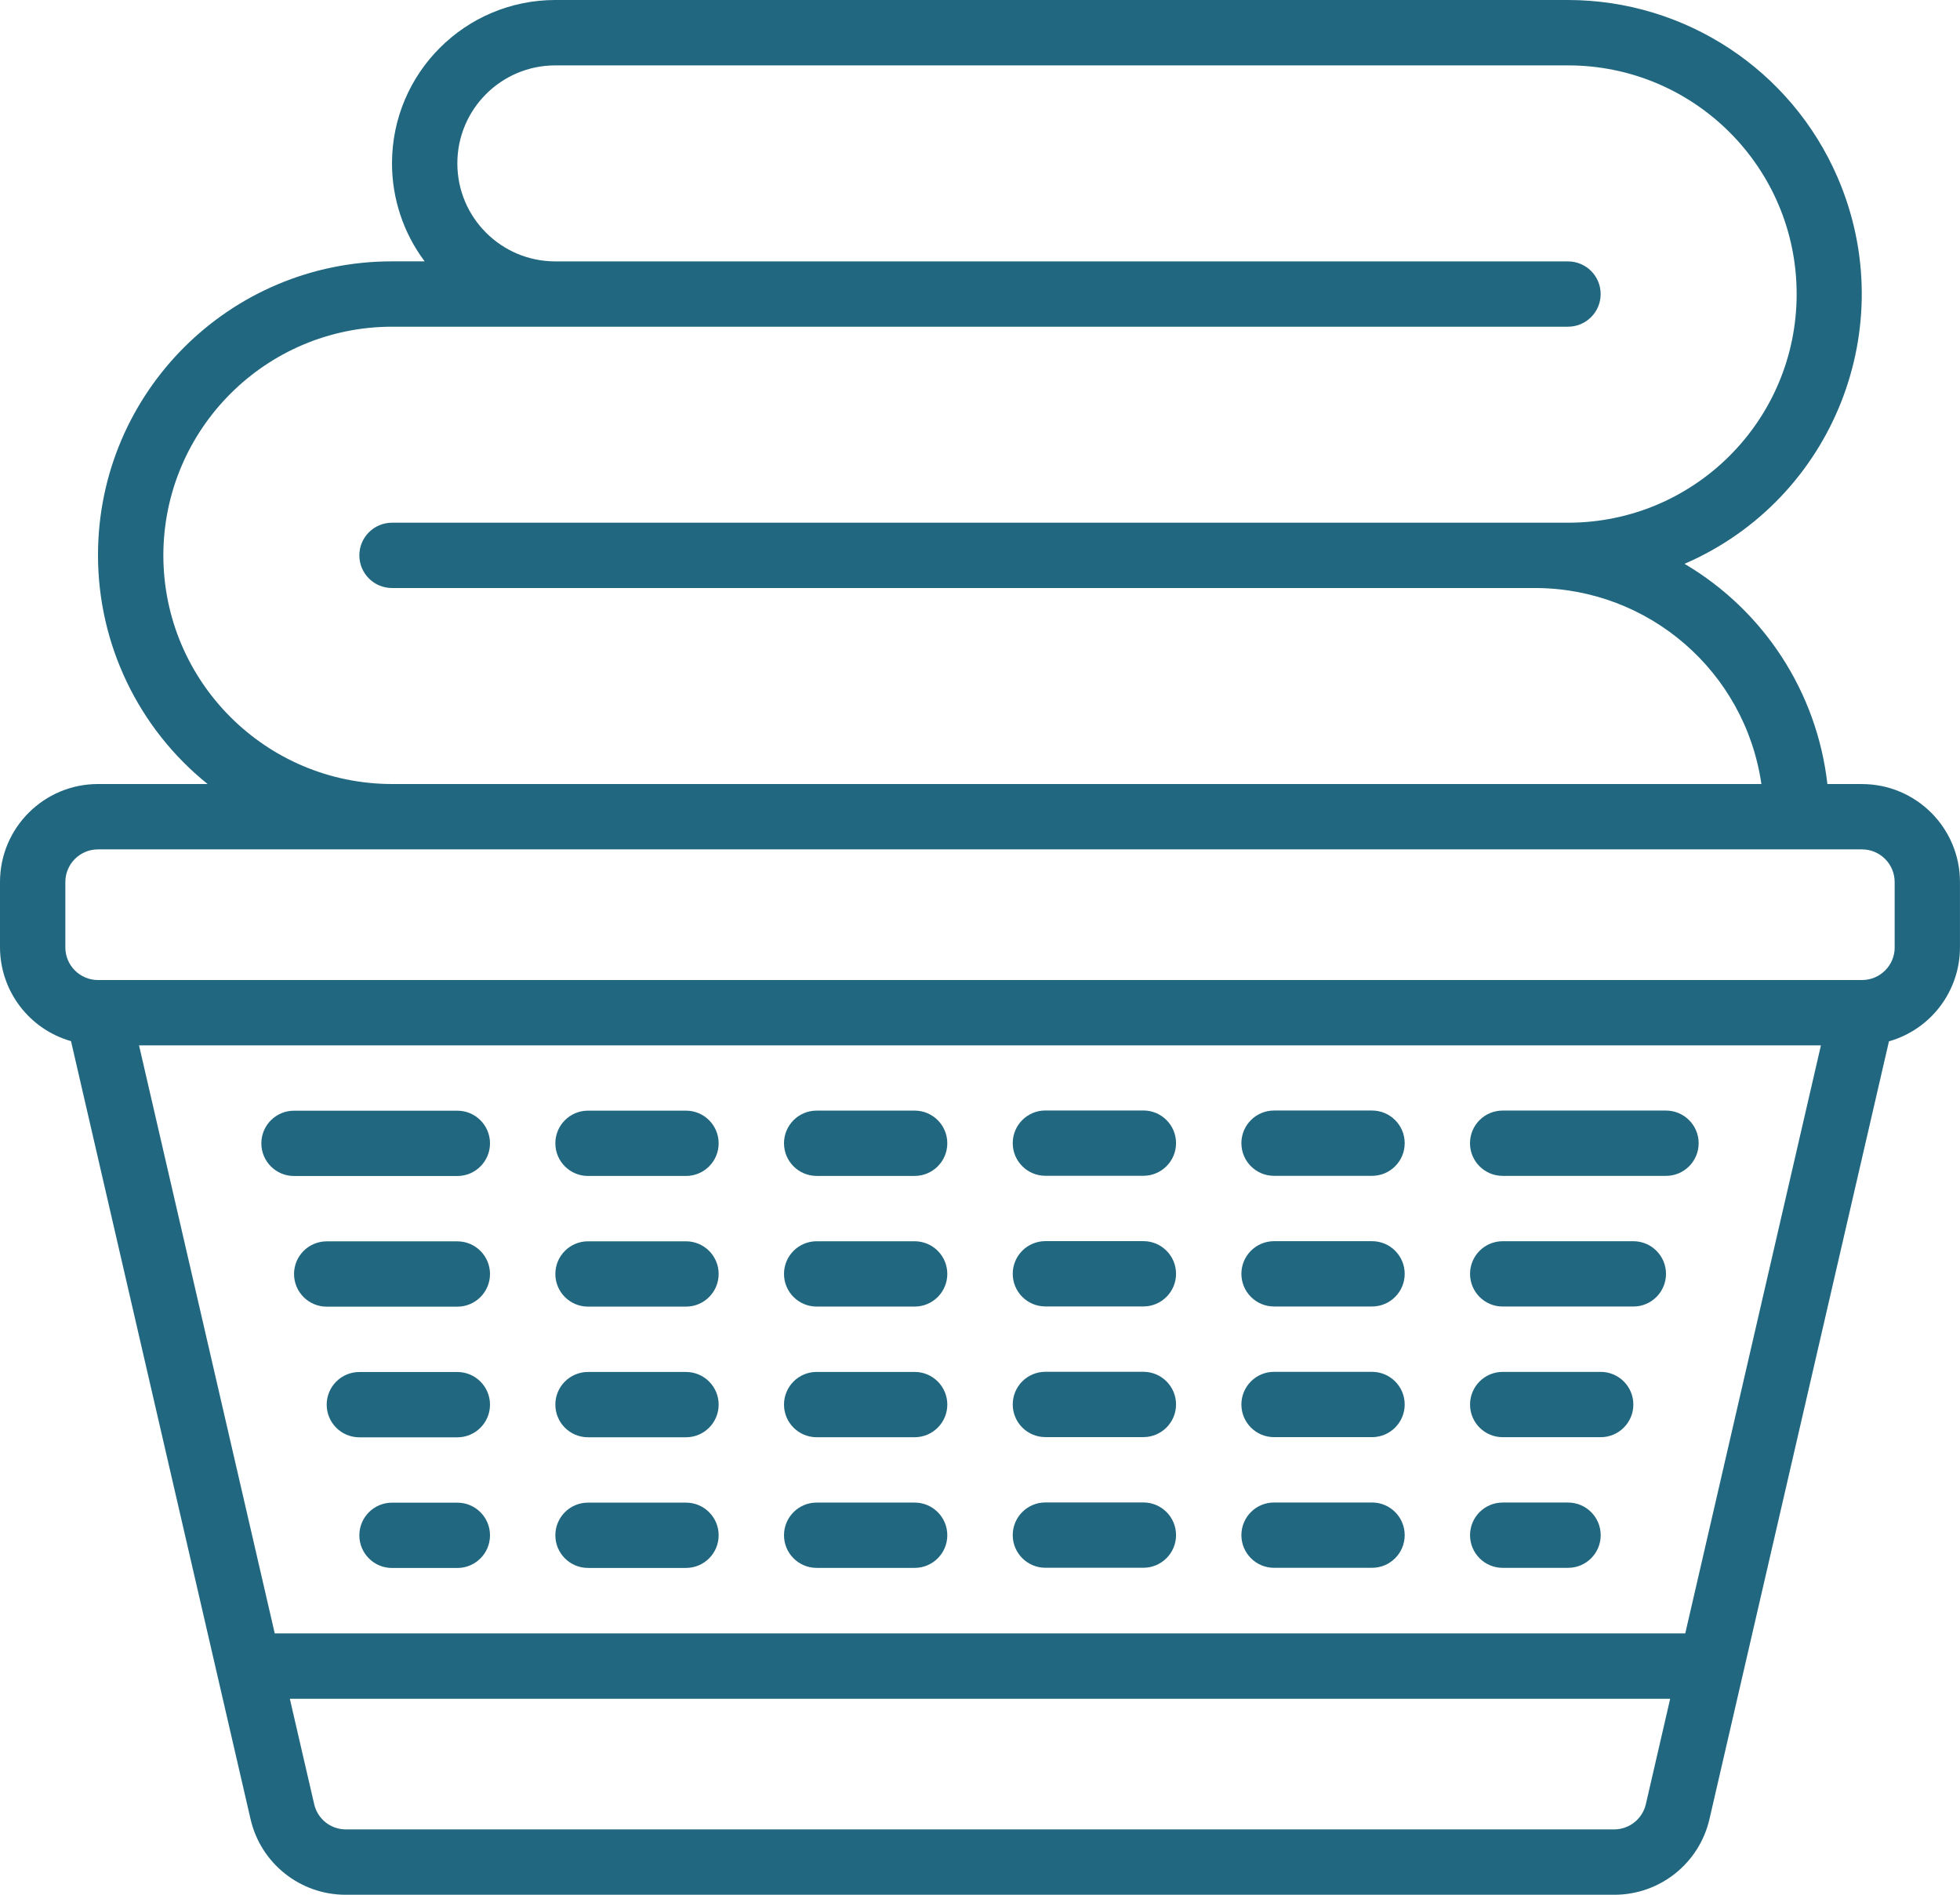
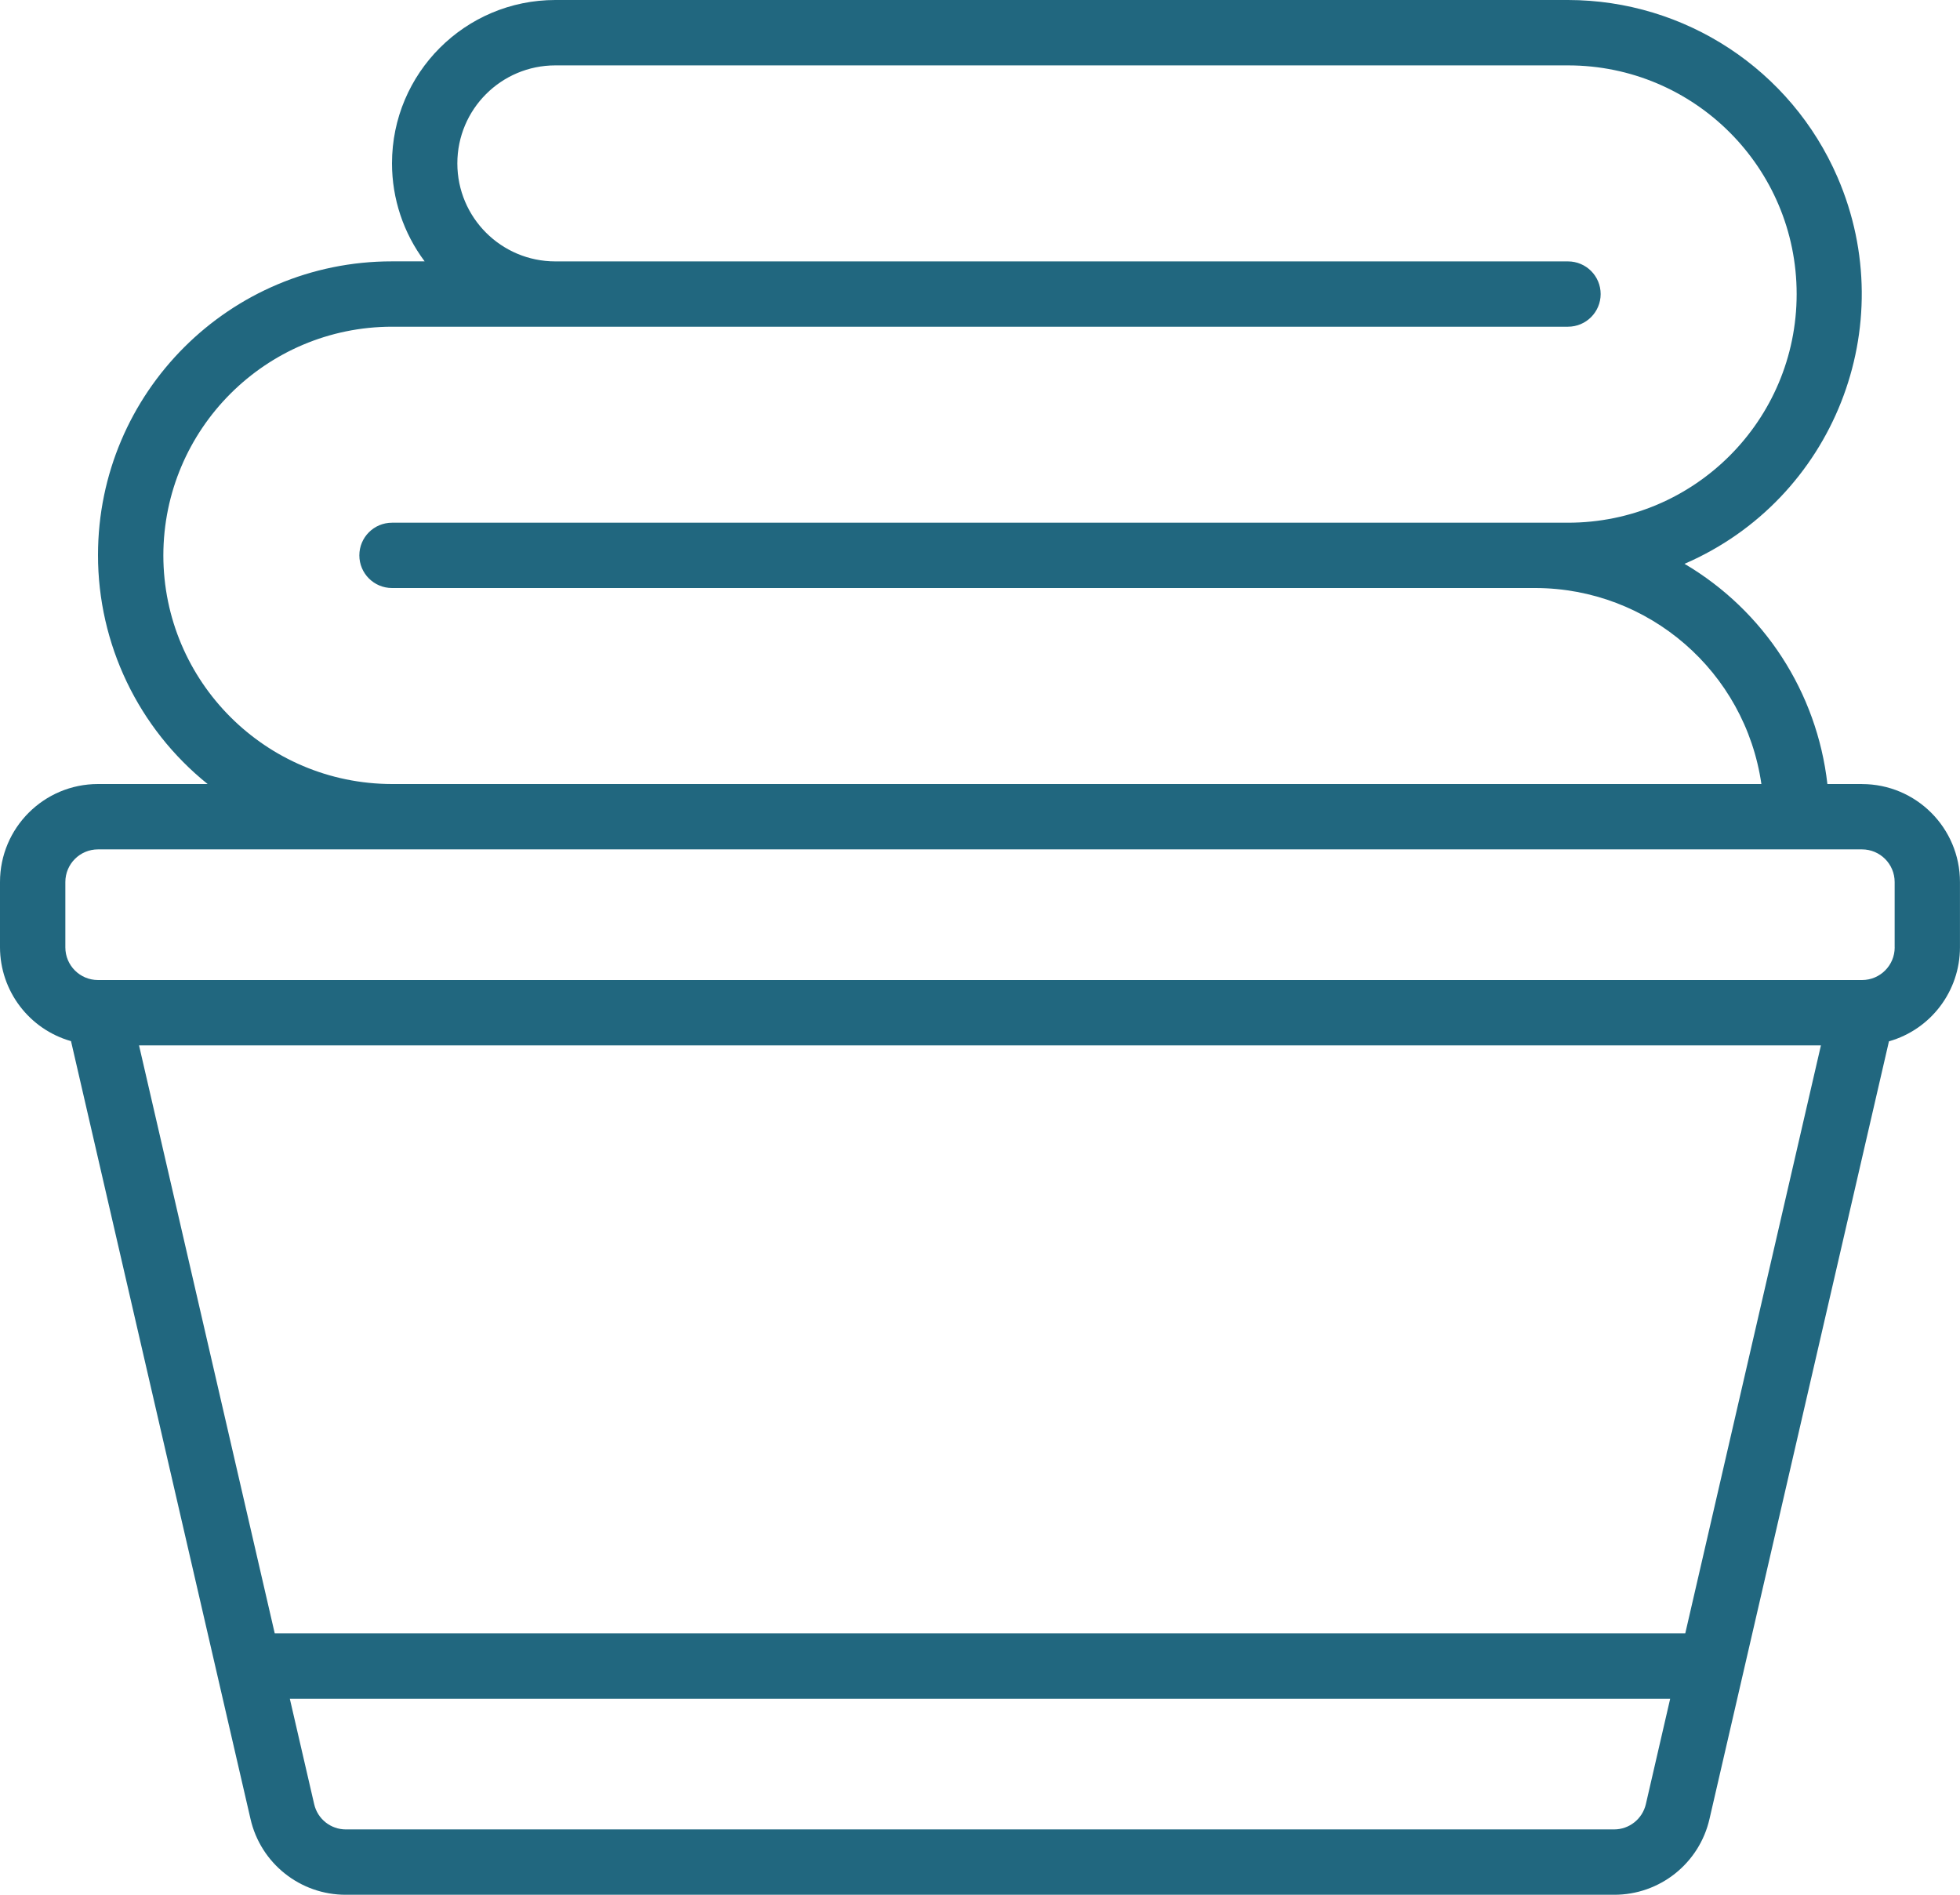
<svg xmlns="http://www.w3.org/2000/svg" id="Calque_1" data-name="Calque 1" viewBox="0 0 512 494.93">
  <defs>
    <style>
      .cls-1 {
        fill: #21677f;
        stroke-width: 0px;
      }
    </style>
  </defs>
  <path class="cls-1" d="m486.4,204.8h-9.04c-2.72-23.97-16.54-45.27-37.32-57.52,38.92-16.85,56.81-62.07,39.96-100.99C467.85,18.21,440.19.03,409.6,0H145.07c-23.56,0-42.67,19.1-42.67,42.67,0,9.23,2.99,18.21,8.53,25.6h-8.53c-42.38-.03-76.77,34.3-76.8,76.68-.02,23.26,10.51,45.27,28.64,59.85h-28.64c-14.14,0-25.6,11.46-25.6,25.6v17.07c.04,11.39,7.6,21.37,18.55,24.49l46.88,203.14c2.64,11.64,13.01,19.88,24.94,19.84h331.25c11.94.04,22.3-8.2,24.95-19.84l46.87-203.09c10.97-3.12,18.53-13.13,18.55-24.53v-17.07c0-14.14-11.46-25.6-25.6-25.6ZM42.67,145.07c.04-32.97,26.76-59.7,59.73-59.73h307.2c4.71,0,8.53-3.82,8.53-8.53s-3.82-8.53-8.53-8.53H145.07c-14.14,0-25.6-11.46-25.6-25.6s11.46-25.6,25.6-25.6h264.53c32.99,0,59.73,26.74,59.73,59.73s-26.74,59.73-59.73,59.73H102.4c-4.71,0-8.53,3.82-8.53,8.53s3.82,8.53,8.53,8.53h298.67c29.66.06,54.79,21.85,59.05,51.2H102.4c-32.97-.04-59.7-26.76-59.73-59.73Zm378.96,332.8H90.38c-3.98.02-7.43-2.73-8.31-6.6l-6.36-27.53h360.58l-6.35,27.53c-.9,3.87-4.35,6.61-8.32,6.6Zm18.61-51.2H71.77l-35.45-153.6h439.35l-35.44,153.6Zm54.7-179.2c0,4.71-3.82,8.53-8.53,8.53H25.6c-4.71,0-8.53-3.82-8.53-8.53v-17.07c0-4.71,3.82-8.53,8.53-8.53h460.8c4.71,0,8.53,3.82,8.53,8.53v17.07Z" />
-   <path class="cls-1" d="m119.47,290.13h-42.67c-4.71,0-8.53,3.82-8.53,8.53s3.82,8.53,8.53,8.53h42.67c4.71,0,8.53-3.82,8.53-8.53s-3.82-8.53-8.53-8.53Zm0,34.13h-34.13c-4.71,0-8.53,3.82-8.53,8.53s3.82,8.53,8.53,8.53h34.13c4.71,0,8.53-3.82,8.53-8.53s-3.82-8.53-8.53-8.53Zm0,34.13h-25.6c-4.71,0-8.53,3.82-8.53,8.53s3.82,8.53,8.53,8.53h25.6c4.71,0,8.53-3.82,8.53-8.53s-3.82-8.53-8.53-8.53Zm0,34.13h-17.07c-4.71,0-8.53,3.82-8.53,8.53s3.82,8.53,8.53,8.53h17.07c4.71,0,8.53-3.82,8.53-8.53s-3.82-8.53-8.53-8.53Zm59.73-102.4h-25.6c-4.71,0-8.53,3.82-8.53,8.53s3.82,8.53,8.53,8.53h25.6c4.71,0,8.53-3.82,8.53-8.53s-3.82-8.53-8.53-8.53Zm0,34.13h-25.6c-4.71,0-8.53,3.82-8.53,8.53s3.82,8.53,8.53,8.53h25.6c4.71,0,8.53-3.82,8.53-8.53s-3.82-8.53-8.53-8.53Zm0,34.13h-25.6c-4.71,0-8.53,3.82-8.53,8.53s3.82,8.53,8.53,8.53h25.6c4.71,0,8.53-3.82,8.53-8.53s-3.82-8.53-8.53-8.53Zm0,34.13h-25.6c-4.71,0-8.53,3.82-8.53,8.53s3.82,8.53,8.53,8.53h25.6c4.71,0,8.53-3.82,8.53-8.53s-3.82-8.53-8.53-8.53Zm59.73-102.4h-25.6c-4.71,0-8.53,3.82-8.53,8.53s3.82,8.53,8.53,8.53h25.6c4.71,0,8.53-3.82,8.53-8.53s-3.82-8.53-8.53-8.53Zm0,34.13h-25.6c-4.71,0-8.53,3.82-8.53,8.53s3.82,8.53,8.53,8.53h25.6c4.71,0,8.53-3.82,8.53-8.53s-3.82-8.53-8.53-8.53Zm0,34.13h-25.6c-4.71,0-8.53,3.82-8.53,8.53s3.82,8.53,8.53,8.53h25.6c4.71,0,8.53-3.82,8.53-8.53s-3.82-8.53-8.53-8.53Zm0,34.13h-25.6c-4.71,0-8.53,3.82-8.53,8.53s3.82,8.53,8.53,8.53h25.6c4.71,0,8.53-3.82,8.53-8.53s-3.82-8.53-8.53-8.53Zm196.27-102.4h-42.67c-4.71,0-8.53,3.82-8.53,8.53s3.82,8.53,8.53,8.53h42.67c4.71,0,8.53-3.82,8.53-8.53s-3.82-8.53-8.53-8.53Zm-8.53,34.13h-34.13c-4.71,0-8.53,3.82-8.53,8.53s3.82,8.53,8.53,8.53h34.13c4.71,0,8.53-3.82,8.53-8.53s-3.82-8.53-8.53-8.53Zm-8.53,34.13h-25.6c-4.71,0-8.53,3.82-8.53,8.53s3.82,8.53,8.53,8.53h25.6c4.71,0,8.53-3.82,8.53-8.53s-3.82-8.53-8.53-8.53Zm-8.53,34.13h-17.07c-4.71,0-8.53,3.82-8.53,8.53s3.82,8.53,8.53,8.53h17.07c4.71,0,8.53-3.82,8.53-8.53s-3.82-8.53-8.53-8.53Zm-51.2-102.4h-25.6c-4.71,0-8.53,3.82-8.53,8.53s3.82,8.53,8.53,8.53h25.6c4.71,0,8.53-3.82,8.53-8.53s-3.82-8.53-8.53-8.53Zm0,34.13h-25.6c-4.71,0-8.53,3.82-8.53,8.53s3.82,8.53,8.53,8.53h25.6c4.71,0,8.53-3.82,8.53-8.53s-3.82-8.53-8.53-8.53Zm0,34.13h-25.6c-4.71,0-8.53,3.82-8.53,8.53s3.82,8.53,8.53,8.53h25.6c4.71,0,8.53-3.82,8.53-8.53s-3.82-8.53-8.53-8.53Zm0,34.13h-25.6c-4.71,0-8.53,3.82-8.53,8.53s3.82,8.53,8.53,8.53h25.6c4.71,0,8.53-3.82,8.53-8.53s-3.82-8.53-8.53-8.53Zm-59.73-102.4h-25.6c-4.71,0-8.53,3.82-8.53,8.53s3.82,8.53,8.53,8.53h25.6c4.71,0,8.53-3.82,8.53-8.53s-3.82-8.53-8.53-8.53Zm0,34.13h-25.6c-4.71,0-8.53,3.82-8.53,8.53s3.82,8.53,8.53,8.53h25.6c4.71,0,8.53-3.82,8.53-8.53s-3.82-8.53-8.53-8.53Zm0,34.13h-25.6c-4.71,0-8.53,3.82-8.53,8.53s3.82,8.53,8.53,8.53h25.6c4.71,0,8.53-3.82,8.53-8.53s-3.82-8.53-8.53-8.53Zm0,34.13h-25.6c-4.71,0-8.53,3.82-8.53,8.53s3.82,8.53,8.53,8.53h25.6c4.71,0,8.53-3.82,8.53-8.53s-3.82-8.53-8.53-8.53Z" />
</svg>